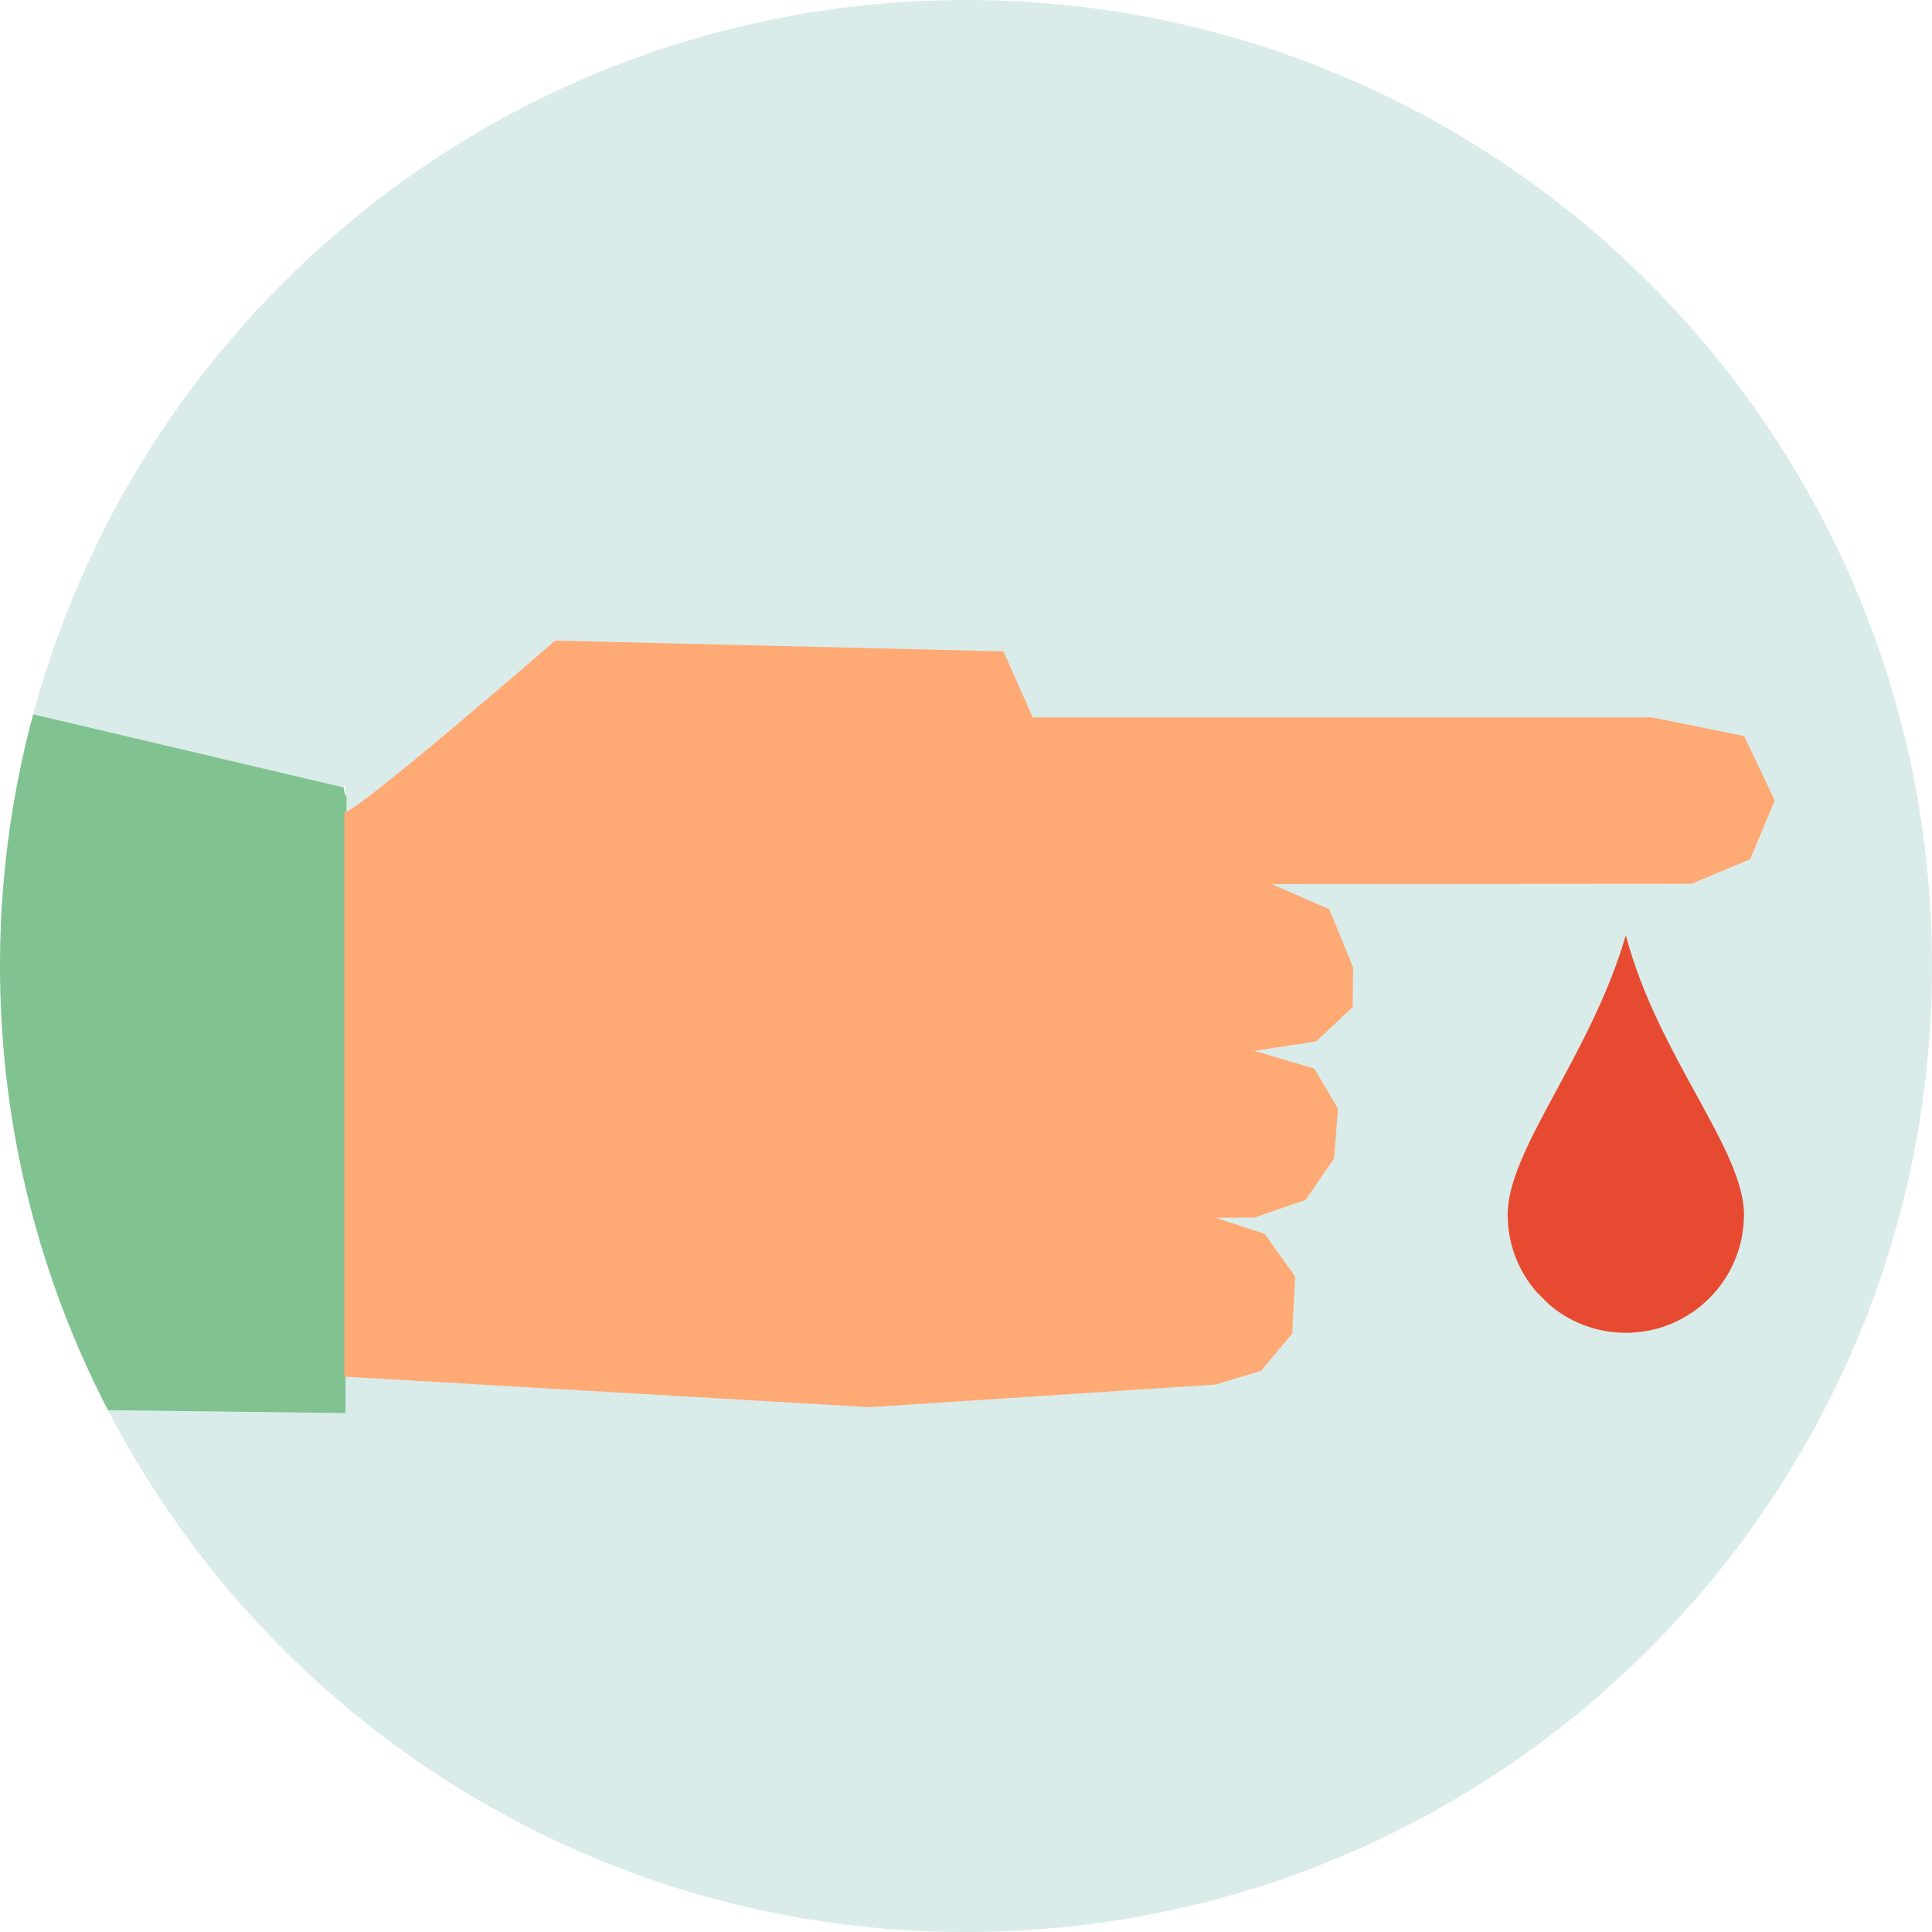
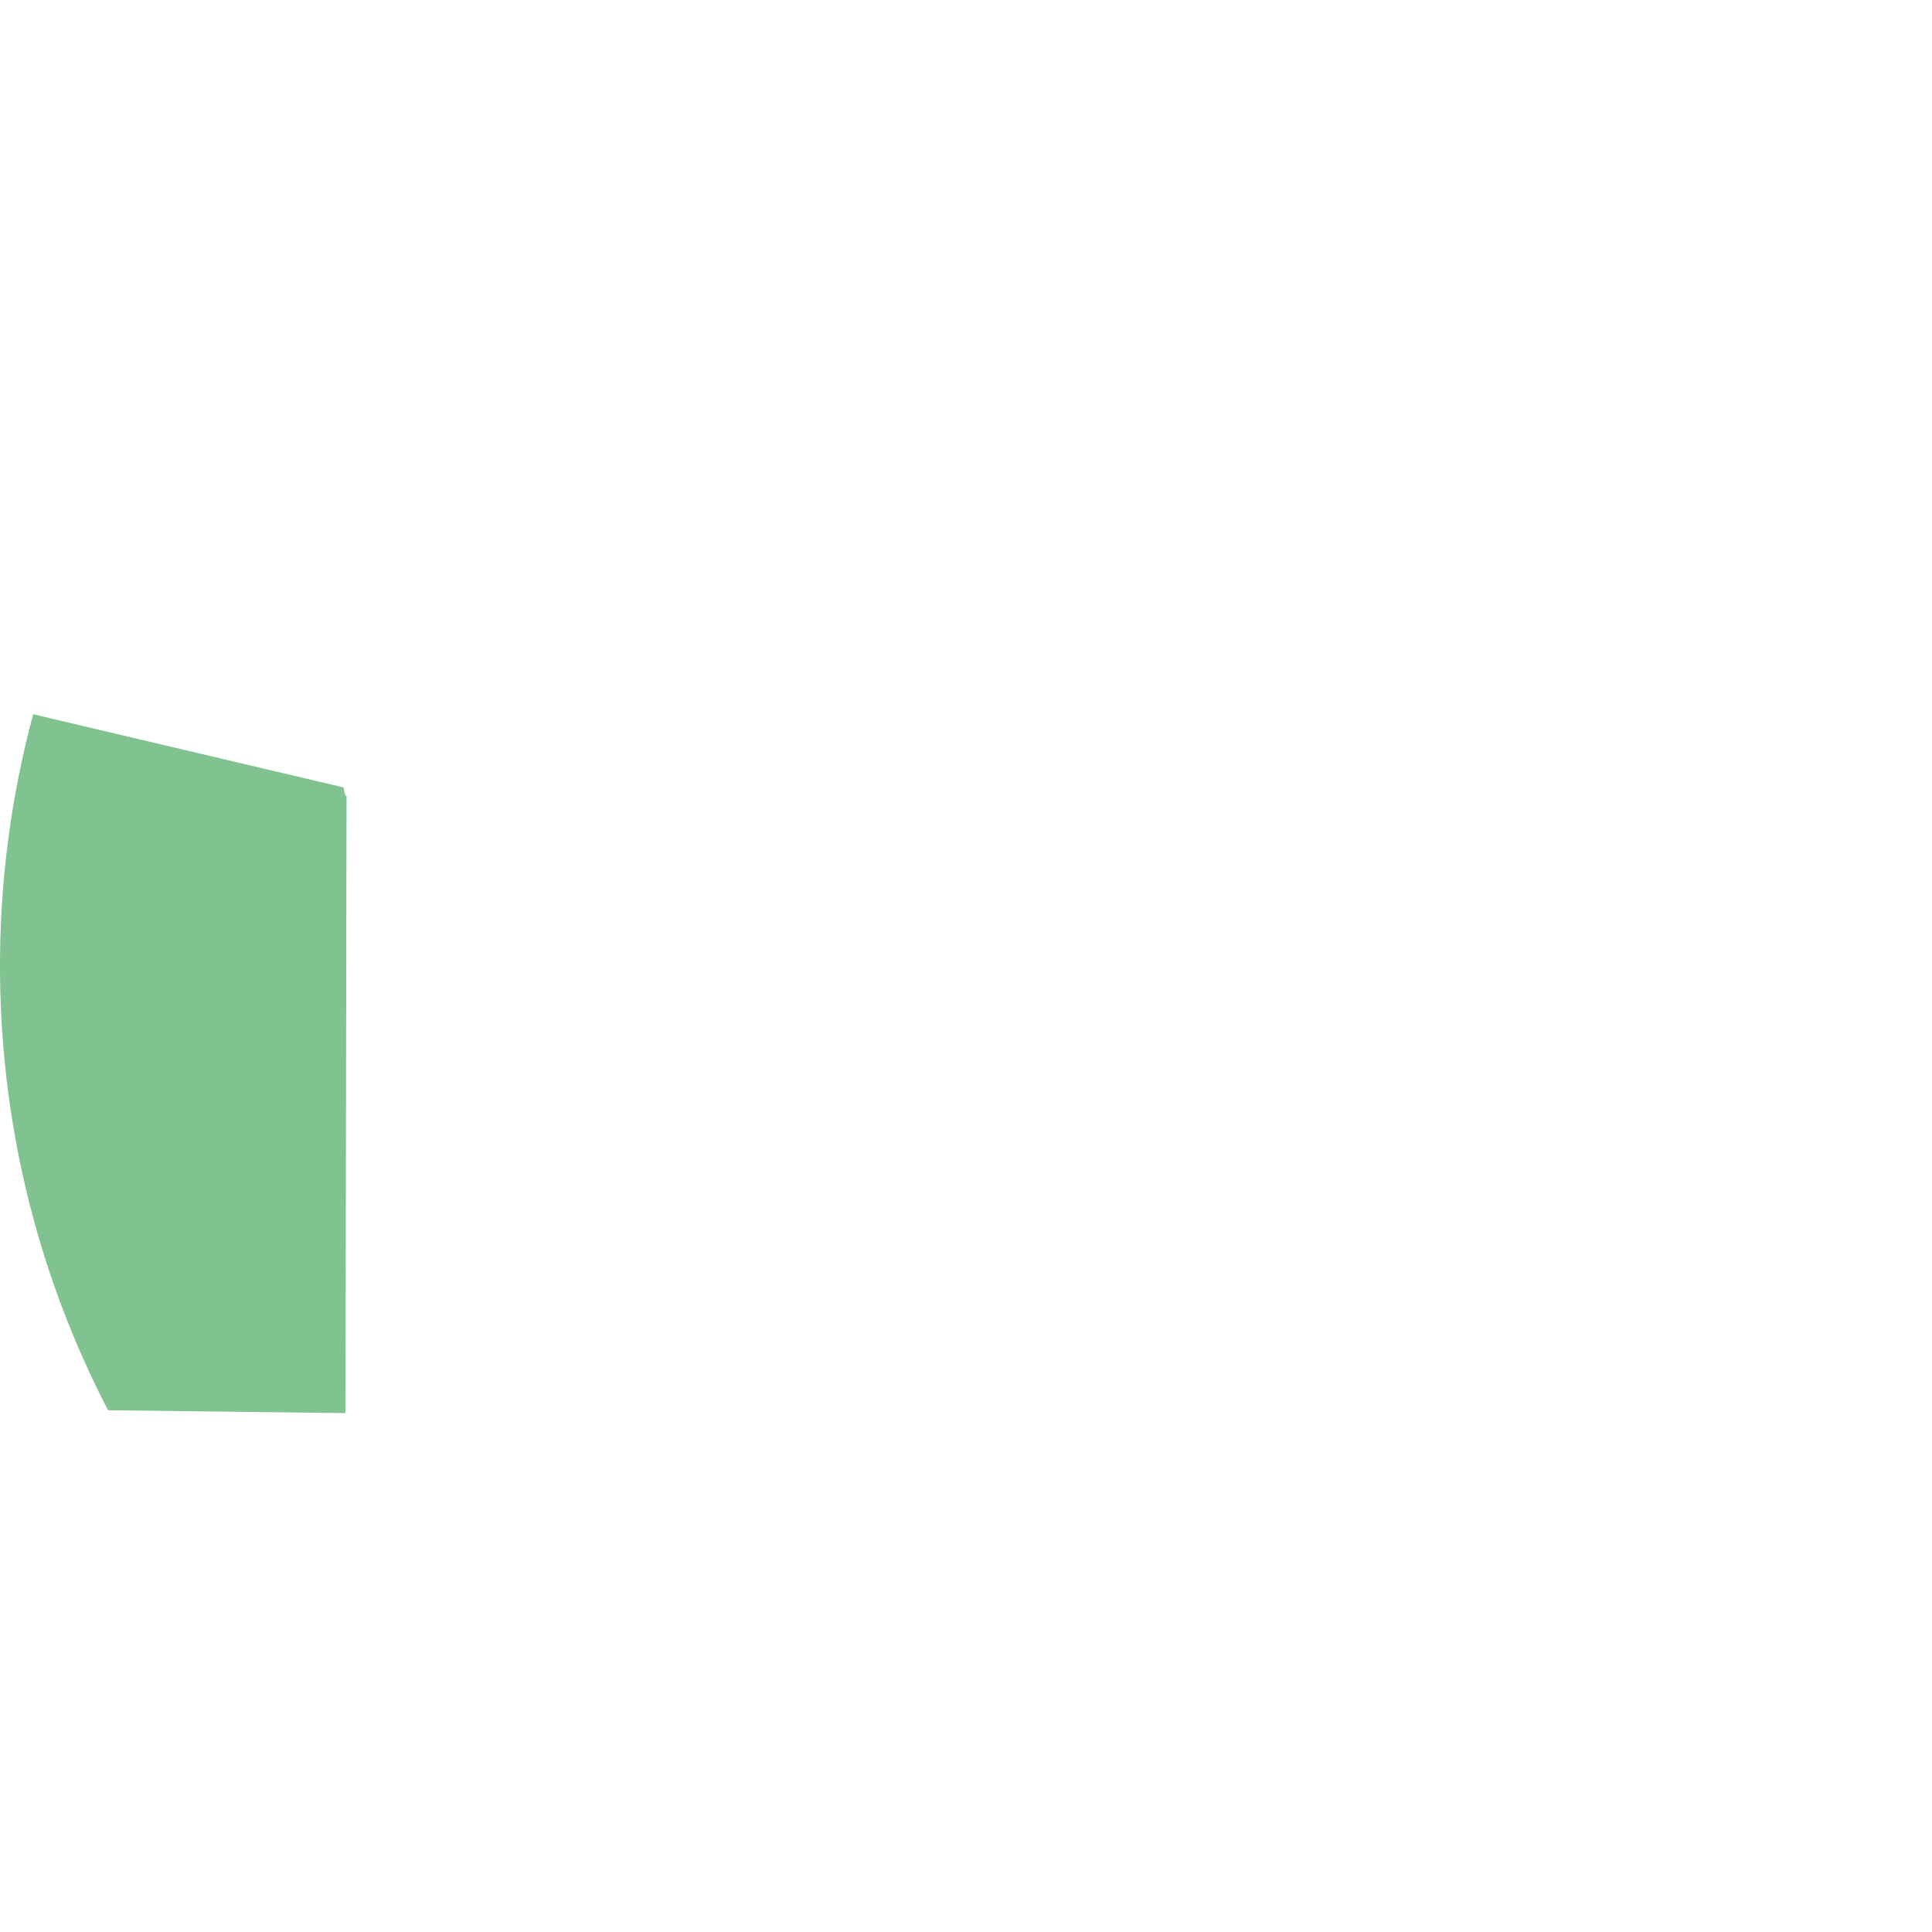
<svg xmlns="http://www.w3.org/2000/svg" viewBox="0 0 512 512">
-   <path d="m253.55.01c-117.45 1.13-215.65 81.17-244.76 189.29l82.28 19.39.48-.32v166.14s-62.92-.76-62.92-.76c43.02 82.92 130.02 139.21 229.82 138.25 141.38-1.35 254.89-117.06 253.54-258.44s-117.06-254.9-258.44-253.55z" fill="#daecea" />
  <path d="m91.84 210.91c-.48.32-.77-2.23-.77-2.23l-82.28-19.39c-5.93 22.04-9.01 45.23-8.78 69.16.4 41.58 10.7 80.74 28.62 115.28l62.92.76z" fill="#80c290" />
-   <path d="m91.3 215.19c2.57.81 55.82-45.42 55.82-45.42l118.8 2.85 7.79 17.5h164.07l24.46 4.94 8.07 17.07-6.49 15.58-15.6 6.5-111.22.08 15.27 6.67 6.31 15.39-.11 10.55-9.7 9.09-16.34 2.49 15.86 4.71 6.28 10.61-1.01 13.16-7.56 11.01-13.58 4.71-10.3.02 13.05 4.3 8.08 11.35-.82 15.09-8.27 9.85-12.05 3.63-91.61 5.99-139.24-8.09v-149.61z" fill="#ffa974" />
-   <path d="m462.17 321.9c0 17.29-14.03 31.31-31.31 31.31-7.82 0-15.04-2.88-20.51-7.68l-3.12-3.12c-4.8-5.47-7.68-12.69-7.68-20.51 0-17.29 21.88-41.94 31.24-73.81.04-.07.04-.14.07-.21.04.14.07.25.11.39 8.56 31.8 31.21 56.38 31.21 73.64z" fill="#e64b31" />
</svg>